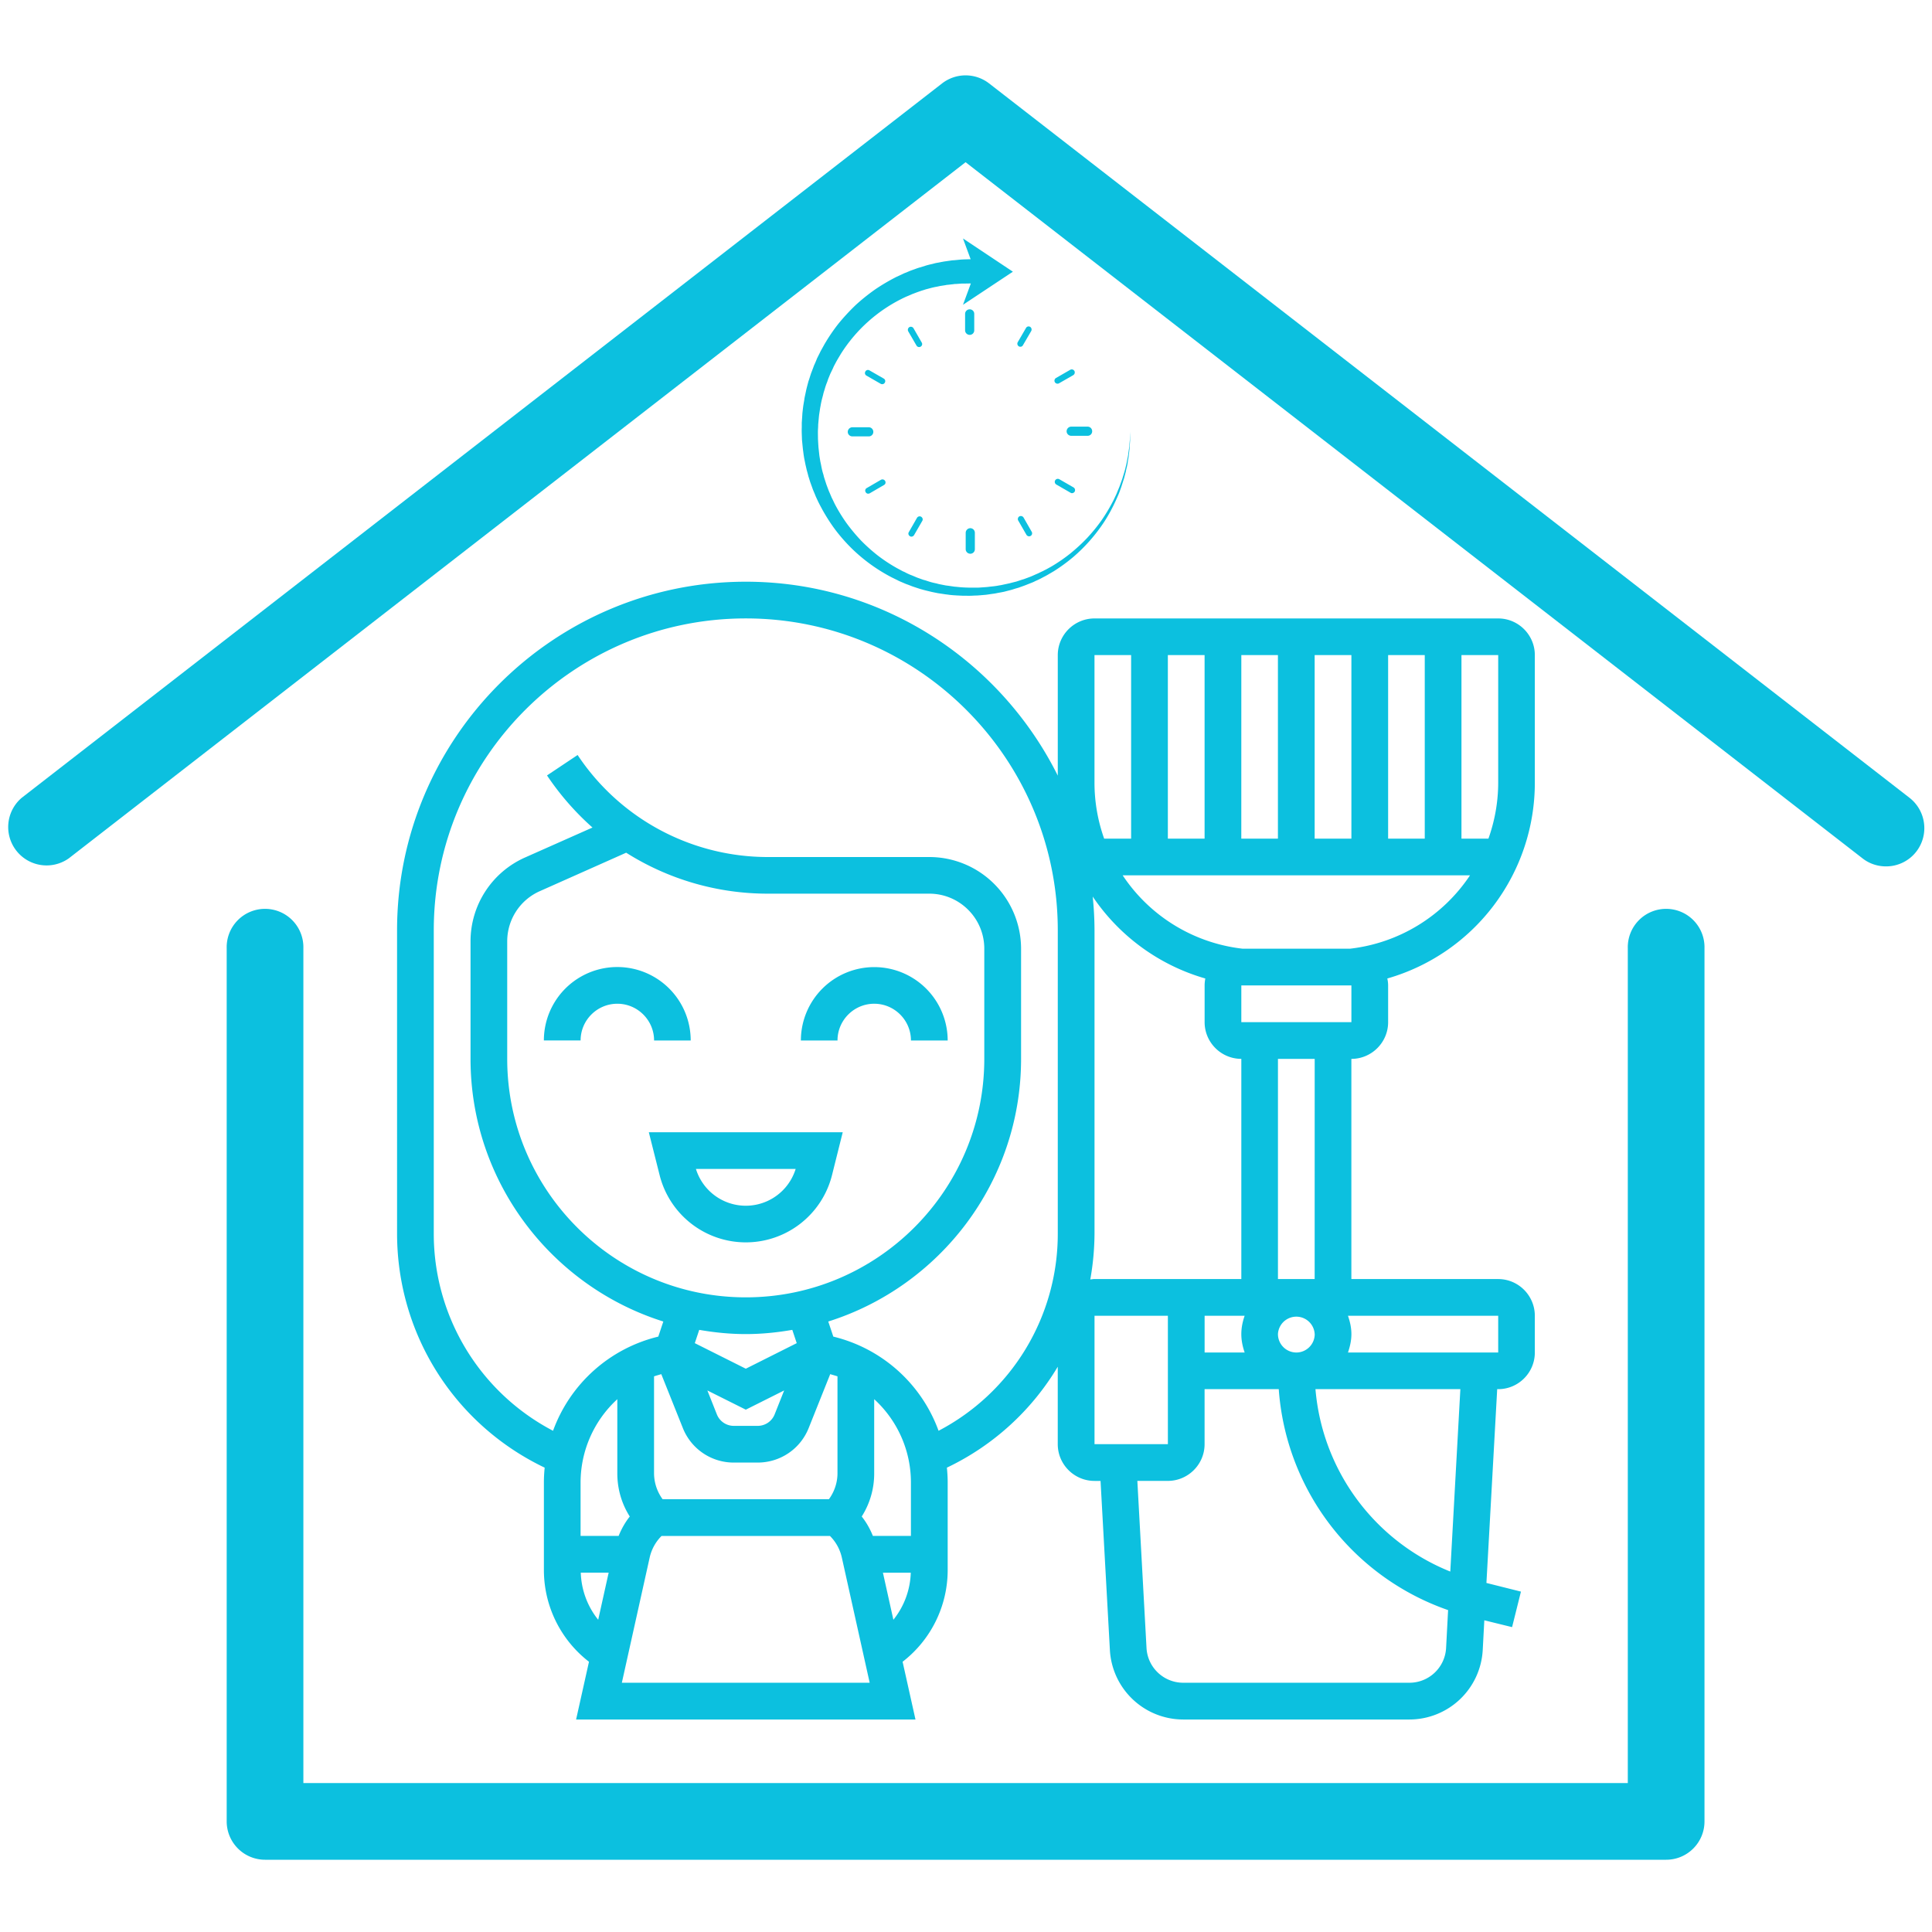
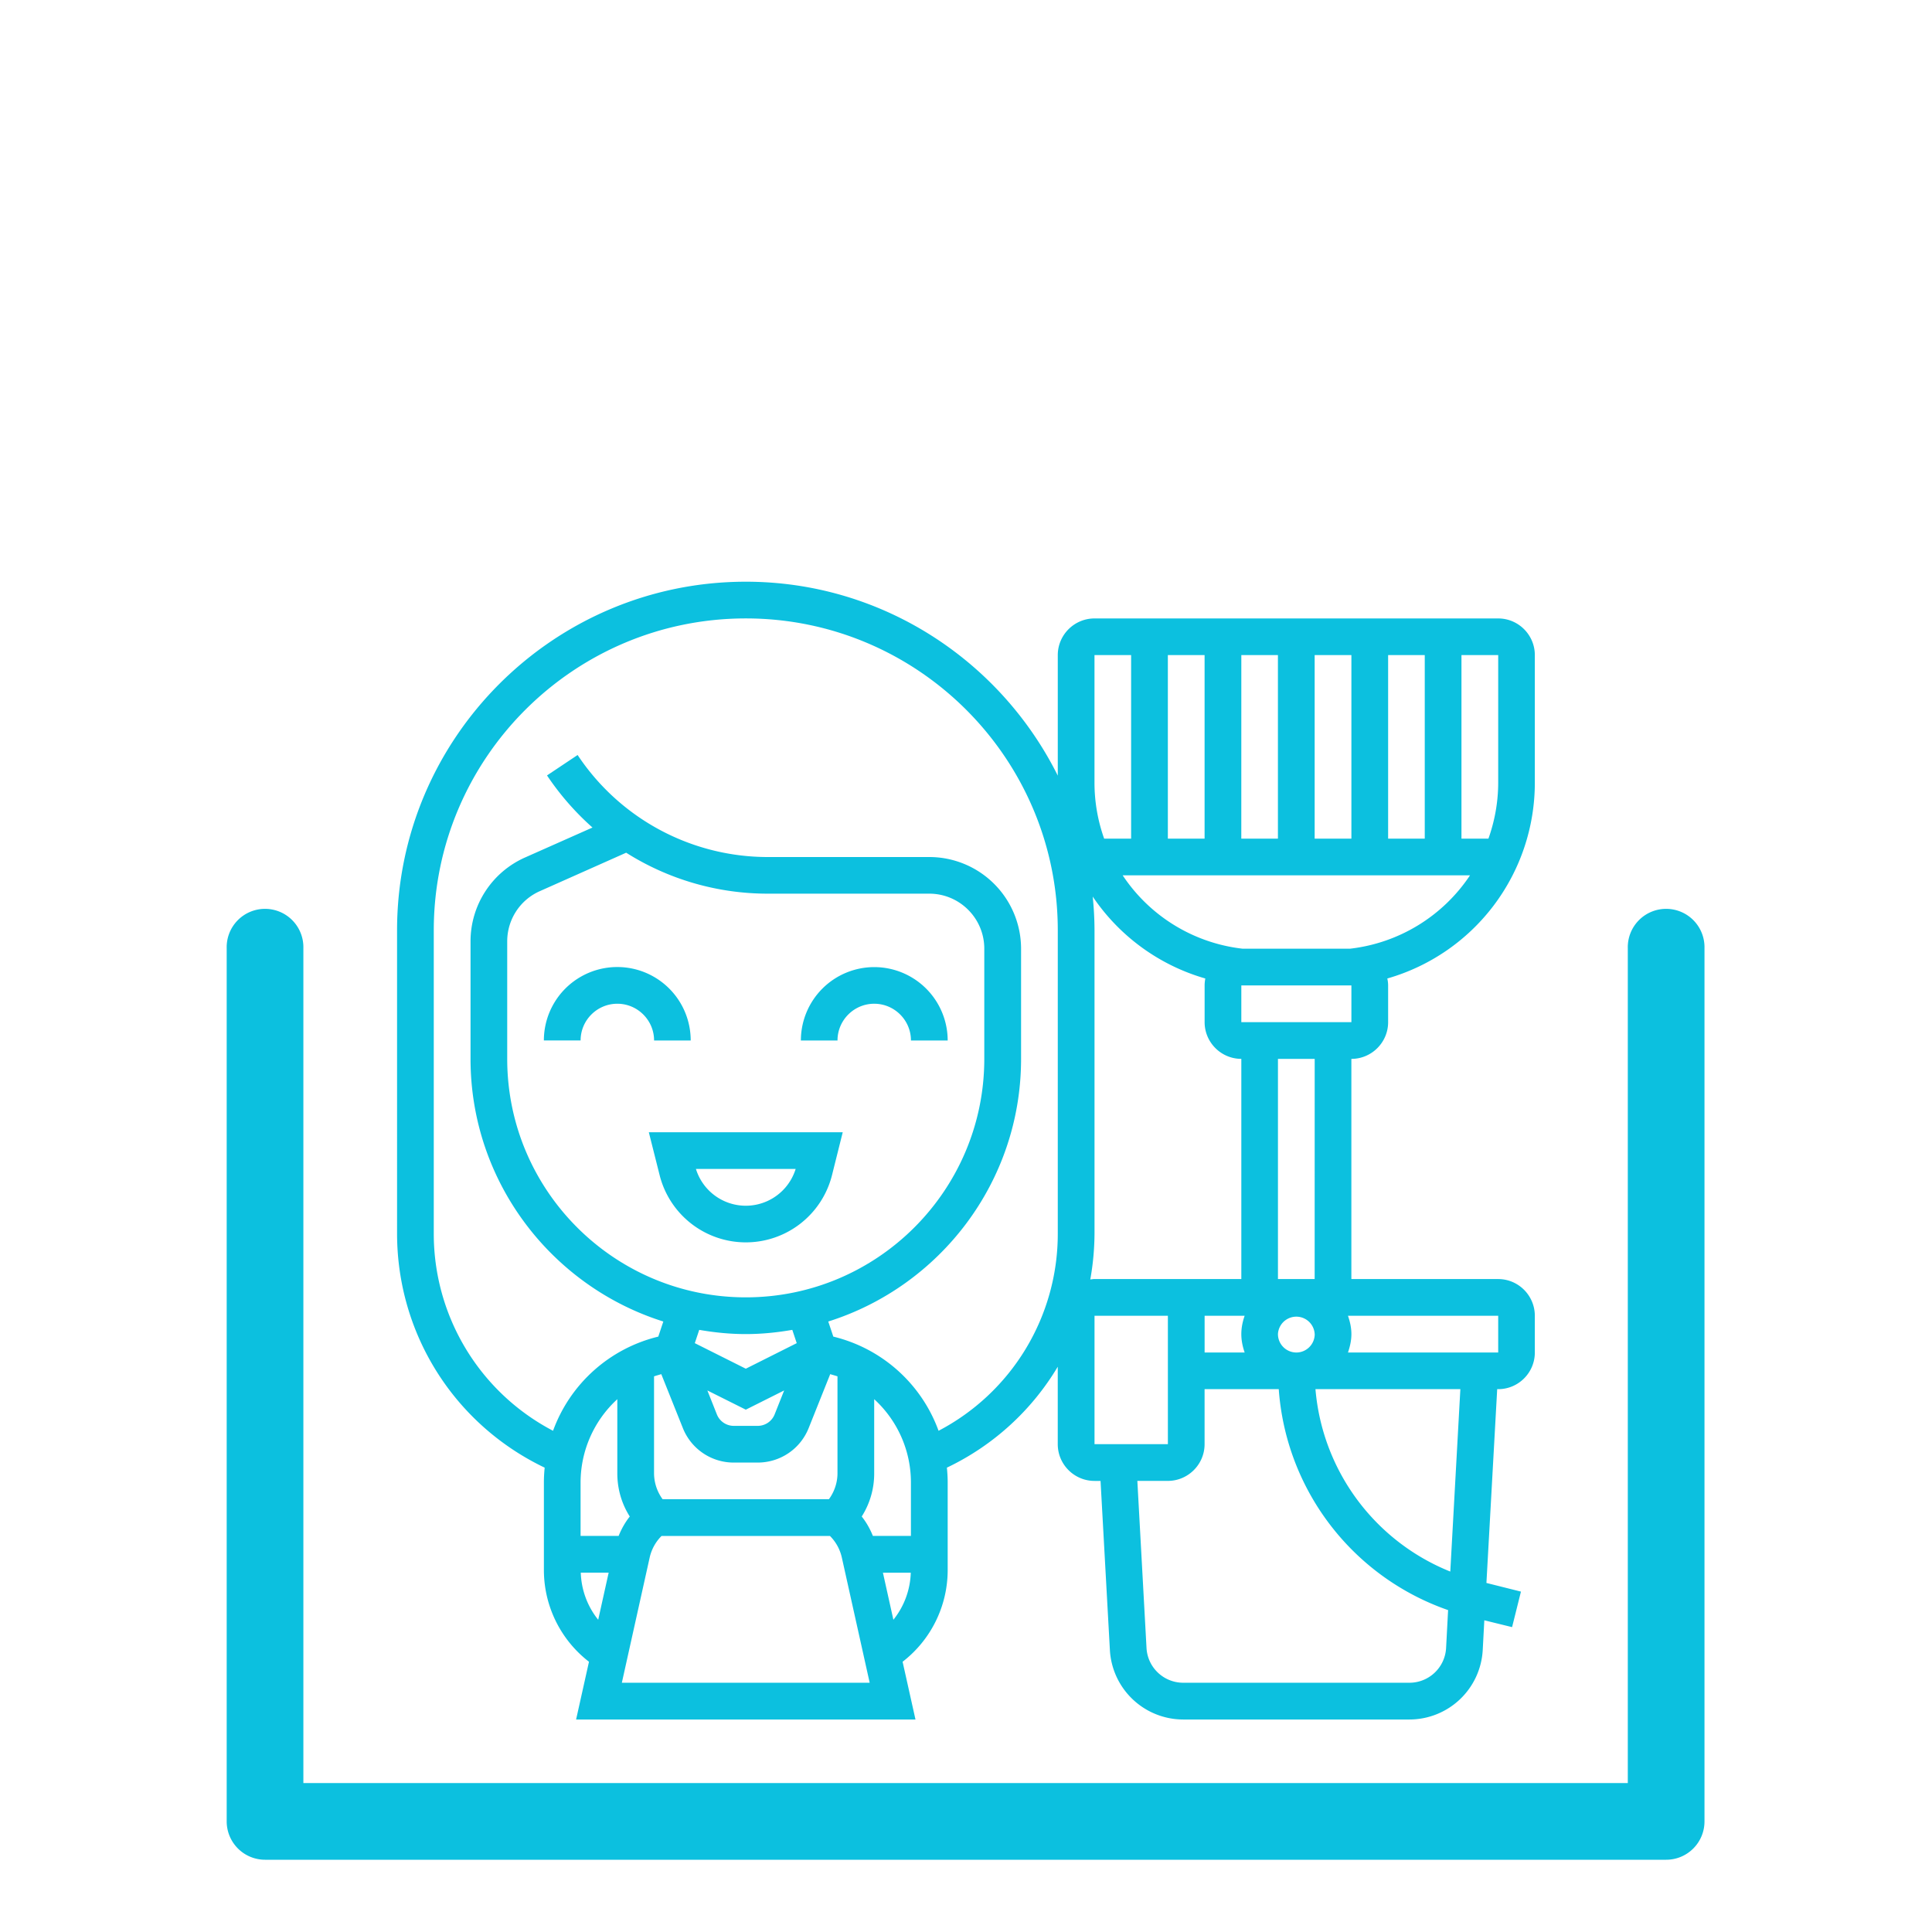
<svg xmlns="http://www.w3.org/2000/svg" width="100" viewBox="0 0 75 75" height="100" version="1.0">
  <defs>
    <clipPath id="a">
      <path d="M8 35h59v37.563H8Zm0 0" />
    </clipPath>
    <clipPath id="b">
      <path d="M0 2.813h75V34H0Zm0 0" />
    </clipPath>
    <clipPath id="c">
      <path d="M15.414 22.582h44.25v44.25h-44.25Zm0 0" />
    </clipPath>
    <clipPath id="d">
      <path d="M31.113 9.258h12.75v14.25h-12.75Zm0 0" />
    </clipPath>
  </defs>
-   <path fill="#fff" d="M-7.5-7.5h90v90h-90z" />
+   <path fill="#fff" d="M-7.5-7.5v90h-90z" />
  <path fill="#fff" d="M-7.5-7.5h90v90h-90z" />
  <g clip-path="url(#a)">
    <path fill="#0cc0df" d="M64.68 72.195H10.29a1.49 1.49 0 0 1-1.49-1.488V36.809a1.489 1.489 0 1 1 2.977 0v32.41h51.414v-32.41a1.489 1.489 0 1 1 2.977 0v33.898c0 .82-.664 1.488-1.488 1.488" />
  </g>
  <g clip-path="url(#b)">
-     <path fill="#0cc0df" d="M73.215 33.633c-.324 0-.645-.102-.914-.313L37.484 6.297 2.672 33.32A1.49 1.49 0 0 1 .844 30.97L36.57 3.239a1.49 1.49 0 0 1 1.828 0l35.727 27.73c.648.504.77 1.437.266 2.09a1.483 1.483 0 0 1-1.176.574" />
-   </g>
+     </g>
  <path fill="#0cc0df" d="M26.813 40.39a2.85 2.85 0 0 0-5.7 0h1.426c0-.785.64-1.425 1.426-1.425.785 0 1.426.64 1.426 1.426h1.422M33.938 37.543a2.85 2.85 0 0 0-2.848 2.848h1.422c0-.786.64-1.426 1.425-1.426.786 0 1.426.64 1.426 1.426h1.426a2.852 2.852 0 0 0-2.852-2.848M30.887 45.379a2.026 2.026 0 0 1-3.871 0Zm-5.282.234a3.45 3.45 0 0 0 6.695 0l.415-1.66h-7.528l.418 1.66" />
  <g clip-path="url(#c)">
    <path fill="#0cc0df" d="M52.41 36.828h-4.176a6.465 6.465 0 0 1-4.652-2.848h13.484a6.48 6.48 0 0 1-4.656 2.848Zm-4.222 2.852v-1.426h4.273v1.426Zm2.847 9.972H49.61v-8.547h1.426Zm7.125 2.852h-5.832c.078-.227.133-.465.133-.715 0-.25-.055-.488-.133-.71h5.832Zm-1.86 8.504a8.39 8.39 0 0 1-5.234-7.082h5.625Zm-1.59 4.316h-8.776c-.758 0-1.383-.59-1.426-1.347l-.356-6.489h1.184c.785 0 1.426-.64 1.426-1.425v-2.137h2.879a9.818 9.818 0 0 0 6.574 8.578l-.078 1.476a1.426 1.426 0 0 1-1.426 1.344ZM42.489 51.078h2.848v4.984h-2.848Zm5.828 0c-.078.223-.129.461-.129.711 0 .25.051.488.13.715h-1.555v-1.426Zm2.72.711c0 .395-.321.715-.712.715a.715.715 0 0 1-.715-.715.714.714 0 0 1 1.426 0Zm-8.712-2.121a10.4 10.4 0 0 0 .164-1.79v-11.76a13.3 13.3 0 0 0-.07-1.313 7.913 7.913 0 0 0 4.371 3.18c-.016.085-.027.18-.027.269v1.426c0 .785.64 1.425 1.425 1.425v8.547h-5.699c-.058 0-.11.012-.164.016Zm-5.89 5.875a5.802 5.802 0 0 0-4.086-3.656l-.196-.586c4.332-1.364 7.485-5.418 7.485-10.196v-4.277a3.563 3.563 0 0 0-3.563-3.558h-6.261a8.862 8.862 0 0 1-7.391-3.961l-1.188.793A10.578 10.578 0 0 0 23 32.125l-2.621 1.164a3.56 3.56 0 0 0-2.113 3.254v4.562c0 4.778 3.152 8.833 7.484 10.196l-.195.586a5.802 5.802 0 0 0-4.086 3.656 8.629 8.629 0 0 1-4.63-7.664V36.117c0-6.68 5.434-12.11 12.114-12.11 6.676 0 12.11 5.43 12.11 12.11V47.88a8.629 8.629 0 0 1-4.63 7.664Zm-2.16 5.508h1.081a3.064 3.064 0 0 1-.675 1.828ZM24.14 65.324l1.078-4.851c.07-.32.23-.614.46-.844l.005-.004h6.535l.004.004c.23.23.39.523.46.844l1.079 4.851Zm-1.594-4.273h1.082l-.406 1.828a3.064 3.064 0 0 1-.676-1.828Zm1.902-2.18c-.183.23-.324.484-.433.754h-1.477v-2.078a4.39 4.39 0 0 1 1.426-3.23v2.878c0 .602.168 1.18.484 1.676Zm10.914.754h-1.476c-.11-.27-.25-.523-.434-.754a3.106 3.106 0 0 0 .484-1.676v-2.879a4.376 4.376 0 0 1 1.426 3.23Zm-9.691-6.281.836 2.09a2.125 2.125 0 0 0 1.984 1.343h.918c.88 0 1.66-.527 1.985-1.343l.835-2.09c.094.031.192.054.282.086v3.765c0 .36-.121.715-.332 1.004h-6.457a1.718 1.718 0 0 1-.332-1.004V53.43c.09-.032.187-.055.28-.086Zm4.77.633-.368.925a.708.708 0 0 1-.664.45h-.918a.708.708 0 0 1-.664-.45l-.367-.925 1.492.746Zm-1.489-2.188c.617 0 1.219-.062 1.805-.164l.172.516-1.977.992-1.98-.992.172-.516c.585.102 1.187.164 1.808.164Zm0-1.426c-5.11 0-9.262-4.152-9.262-9.258v-4.562c0-.844.497-1.61 1.27-1.95l3.348-1.491a10.28 10.28 0 0 0 5.503 1.59h6.262c1.18 0 2.137.956 2.137 2.136v4.277c0 5.106-4.152 9.258-9.258 9.258ZM42.488 25.43h1.422v7.125h-1.047a6.479 6.479 0 0 1-.375-2.176Zm11.399 0h1.422v7.125h-1.422Zm-2.852 0h1.426v7.125h-1.426Zm-2.847 0h1.421v7.125h-1.422Zm-2.852 7.125V25.43h1.426v7.125Zm12.824-2.176c0 .762-.137 1.496-.379 2.176h-1.047V25.43h1.426Zm1.422 0v-4.95c0-.78-.637-1.421-1.422-1.421H42.488c-.785 0-1.425.64-1.425 1.422v4.68c-2.22-4.454-6.81-7.528-12.11-7.528-7.465 0-13.539 6.07-13.539 13.535V47.88c0 3.918 2.234 7.422 5.73 9.094-.019.191-.03.379-.03.574v3.414a4.5 4.5 0 0 0 1.75 3.547l-.5 2.242h13.175l-.5-2.242a4.5 4.5 0 0 0 1.75-3.547v-3.414c0-.195-.012-.383-.031-.574a10.038 10.038 0 0 0 4.304-3.918v3.008c0 .785.641 1.425 1.426 1.425h.235l.363 6.57a2.855 2.855 0 0 0 2.848 2.692h8.777a2.853 2.853 0 0 0 2.848-2.691l.062-1.16 1.078.265.344-1.379-1.34-.336.418-7.523h.04c.784 0 1.421-.64 1.421-1.422v-1.426c0-.785-.637-1.426-1.422-1.426h-5.7v-8.547c.786 0 1.427-.64 1.427-1.425v-1.426c0-.09-.012-.184-.032-.27a7.905 7.905 0 0 0 5.727-7.605" />
  </g>
  <g clip-path="url(#d)">
-     <path fill="#0cc0df" d="M43.863 16.98c0 .04 0 .079-.004.114l-.011.117-.008.113-.008.055c0 .02-.004.039-.008.058l-.031.227c-.004.035-.012.074-.02.113l-.023.11-.02.113-.027.11-.027.113c-.012.035-.02.074-.031.109l-.067.219c-.008.035-.023.07-.035.105l-.04.11-.038.105c-.012.035-.028.07-.043.106l-.043.105c-.016.035-.027.07-.043.105l-.098.208a6.83 6.83 0 0 1-.46.78c-.173.247-.364.481-.571.704-.207.219-.43.422-.664.613a6.388 6.388 0 0 1-.742.508l-.2.11c-.03.015-.066.03-.097.05l-.102.047-.101.05-.102.044-.105.047c-.035.015-.067.03-.102.043l-.21.078c-.036.015-.071.023-.11.035l-.106.035-.105.035-.219.055a.895.895 0 0 1-.11.027l-.218.047a.908.908 0 0 1-.11.02l-.109.02-.11.015-.112.012c-.075.007-.149.02-.223.023l-.223.016-.054.003H37.804a5.649 5.649 0 0 1-.445-.011c-.074-.004-.148-.012-.222-.02-.04-.004-.075-.004-.114-.011l-.218-.032c-.035-.004-.075-.008-.11-.015l-.218-.043c-.036-.008-.075-.016-.11-.028l-.105-.023-.11-.027-.105-.032-.106-.035c-.039-.012-.074-.02-.109-.031l-.207-.074c-.035-.012-.07-.028-.105-.043l-.102-.043-.102-.04-.101-.046-.098-.051c-.035-.016-.07-.027-.101-.047l-.196-.105a6.16 6.16 0 0 1-.738-.485 6.69 6.69 0 0 1-.656-.586 7.064 7.064 0 0 1-.563-.675 6.437 6.437 0 0 1-.46-.75l-.094-.196c-.02-.035-.032-.066-.047-.101l-.043-.102-.043-.098-.04-.105-.038-.102c-.012-.03-.024-.066-.035-.101l-.067-.207a1.047 1.047 0 0 1-.027-.106l-.032-.105-.027-.106-.023-.109-.02-.105-.023-.106-.035-.215-.012-.11-.024-.218c-.003-.035-.003-.07-.007-.105l-.012-.219c0-.145-.008-.29.004-.434l.004-.109c0-.02 0-.04.004-.055l.004-.054.02-.215c.007-.074.019-.145.03-.215l.016-.11.039-.21.023-.106.055-.21c.008-.036.016-.071.027-.106l.032-.102.031-.105.035-.102.04-.101c.01-.036.023-.067.034-.102l.082-.2.047-.097.047-.098.043-.097.05-.094.052-.098c.02-.03.035-.062.054-.093l.11-.184a5.91 5.91 0 0 1 2.543-2.23l.195-.082c.031-.016.066-.028.098-.04l.101-.039.098-.035.101-.035.102-.031c.035-.012.07-.024.102-.031l.207-.055.101-.023.106-.02.105-.023.106-.016.101-.016a.492.492 0 0 1 .106-.015l.21-.024c.02-.004.036-.004.055-.008h.051l.21-.015h.11l.211-.004h.032l-.305.828 1.937-1.285-1.937-1.29.297.806h-.024l-.246.007c-.043.004-.082.004-.125.008l-.242.024-.063.003c-.02.004-.039.004-.062.008l-.242.035c-.04.004-.082.016-.121.02l-.242.047-.118.031-.12.027c-.04.012-.079.02-.118.032l-.234.074c-.04.008-.078.023-.118.035l-.117.043-.113.04c-.04.015-.078.03-.113.046l-.114.047a.996.996 0 0 0-.113.05l-.222.102a7.578 7.578 0 0 0-.844.496c-.266.188-.52.39-.758.61a8.129 8.129 0 0 0-.66.714c-.2.254-.383.524-.547.805l-.117.211c-.02.035-.04.07-.055.106l-.11.218-.046.114-.047.109c-.016.035-.035.074-.047.113l-.086.227c-.016.035-.023.074-.039.113l-.035.113c-.012.04-.027.079-.04.118l-.062.234c-.008.039-.02.078-.027.117l-.05.235c-.009.039-.016.078-.02.12l-.02.118-.02.12-.015.118c-.008.082-.02.16-.023.242l-.016.239-.004.058v.183c-.008.16.004.321.008.481l.023.238.012.118.016.12.015.118c.008.039.012.082.02.121l.047.234c.007.04.02.079.027.118l.027.117.032.113.03.117.036.114c.012.039.023.078.035.113l.082.226c.012.04.027.075.043.114l.047.11.043.108.102.22c.02.034.035.07.054.105l.113.21c.157.278.329.547.52.797.195.254.406.489.633.711a6.52 6.52 0 0 0 1.535 1.102l.215.105c.035.02.07.036.105.051l.22.094.108.039.11.043c.039.016.074.027.113.04l.223.073c.039.012.078.02.113.032l.117.03.227.055.117.024.113.023.235.035c.039.008.078.012.117.016l.117.016.117.011c.04.004.078.004.117.008l.235.012c.156 0 .312.008.468-.004l.118-.004c.02 0 .039 0 .058-.004l.059-.004.23-.02c.078-.01.157-.023.235-.034l.117-.016.113-.023.113-.02.118-.023.226-.059c.04-.008.074-.02.114-.031l.109-.035.113-.032c.035-.011.074-.027.11-.039l.109-.039c.039-.015.074-.027.11-.043l.218-.086c.035-.015.07-.03.105-.05l.106-.047.105-.051.102-.055.105-.054c.032-.02.067-.036.102-.059l.2-.117a6.81 6.81 0 0 0 .75-.547 6.505 6.505 0 0 0 1.218-1.387c.168-.262.313-.531.441-.812l.094-.211c.016-.035.028-.07.043-.106l.04-.11c.01-.034.027-.07.038-.108l.07-.22.036-.109.058-.222c.012-.035.016-.074.024-.114l.027-.109.024-.113.015-.113.02-.114c.008-.039.015-.074.015-.113l.028-.23c0-.016.004-.036.004-.055l.003-.059.016-.226v-.118l.004-.226-.012.226" />
-   </g>
-   <path fill="#0cc0df" d="M37.645 13a.175.175 0 0 0 .175-.176v-.64a.175.175 0 0 0-.175-.176.178.178 0 0 0-.18.176v.64c0 .098.082.176.18.176M35.68 13.473c.02 0 .043-.004.058-.016a.113.113 0 0 0 .043-.16l-.316-.55a.122.122 0 0 0-.164-.048.124.124 0 0 0-.043.164l.32.551c.024.04.063.059.102.059M34.188 14.898a.11.11 0 0 0 .058.016c.04 0 .082-.02.102-.059a.113.113 0 0 0-.043-.16l-.551-.316a.112.112 0 0 0-.16.043.113.113 0 0 0 .043.16l.55.316M32.91 16.766c0 .097.082.175.18.175h.637a.175.175 0 0 0 .175-.175.178.178 0 0 0-.175-.18h-.637a.182.182 0 0 0-.18.18M33.707 19.164a.11.11 0 0 0 .059-.016l.55-.32a.112.112 0 0 0 .043-.16.12.12 0 0 0-.16-.043l-.55.32a.112.112 0 0 0-.044.16.11.11 0 0 0 .102.06M35.324 20.816c.016.012.04.016.059.016.039 0 .078-.023.101-.059l.32-.554c.032-.055.012-.125-.046-.16a.12.12 0 0 0-.16.043l-.317.554c-.035.055-.015.125.043.16M37.668 21.496a.175.175 0 0 0 .176-.176v-.636a.178.178 0 0 0-.176-.18.182.182 0 0 0-.18.18v.636c0 .098.082.176.18.176M39.57 20.047a.12.12 0 0 0-.043.16l.32.555c.02.035.063.058.102.058a.117.117 0 0 0 .102-.176l-.317-.554a.124.124 0 0 0-.164-.043M41.125 18.605a.12.12 0 0 0-.164.043.12.12 0 0 0 .043.16l.555.32c.015.013.039.017.058.017.04 0 .078-.024.102-.06a.124.124 0 0 0-.043-.163l-.551-.317M41.406 16.742c0 .098.082.176.18.176h.637a.175.175 0 0 0 .175-.176.178.178 0 0 0-.175-.18h-.637a.182.182 0 0 0-.18.18M41.055 14.895a.11.11 0 0 0 .058-.016l.551-.316a.124.124 0 0 0 .043-.165.12.12 0 0 0-.16-.043l-.555.32a.12.12 0 0 0-.043.16.12.12 0 0 0 .106.06M39.55 13.445a.11.11 0 0 0 .06.016.11.11 0 0 0 .1-.059l.321-.55a.124.124 0 0 0-.043-.165.116.116 0 0 0-.16.047l-.32.551a.12.12 0 0 0 .043.16" />
+     </g>
</svg>